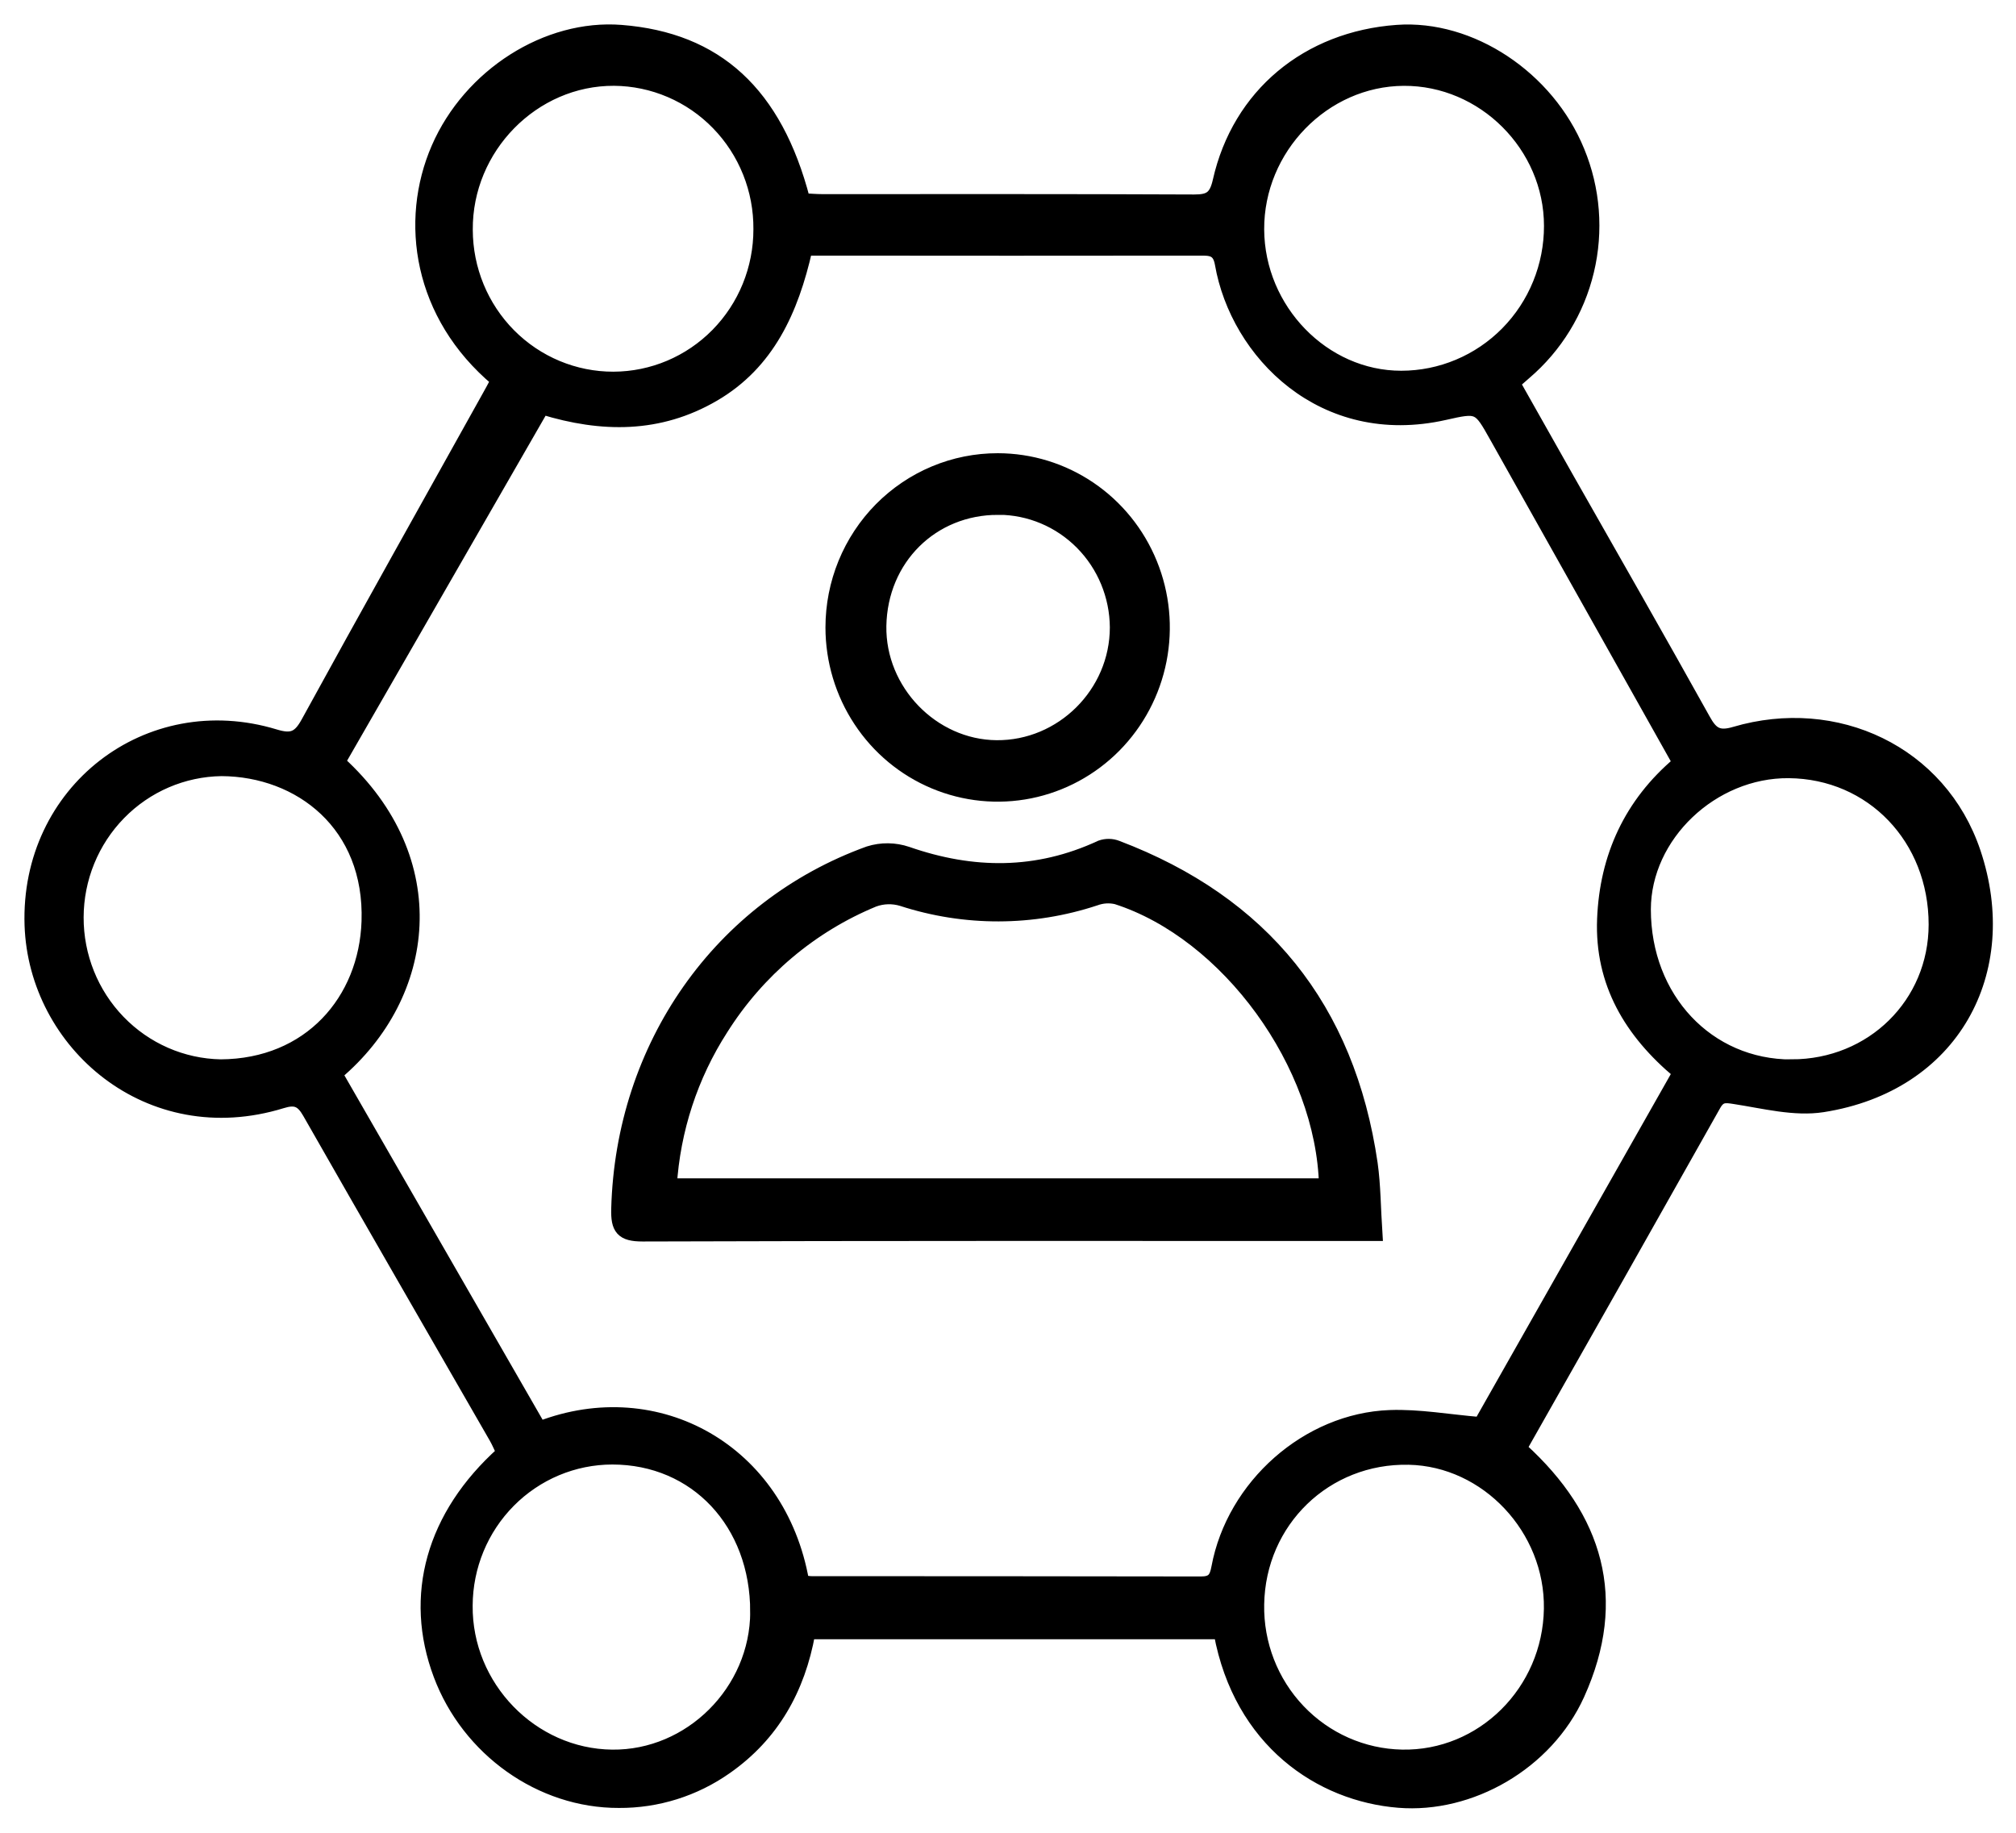
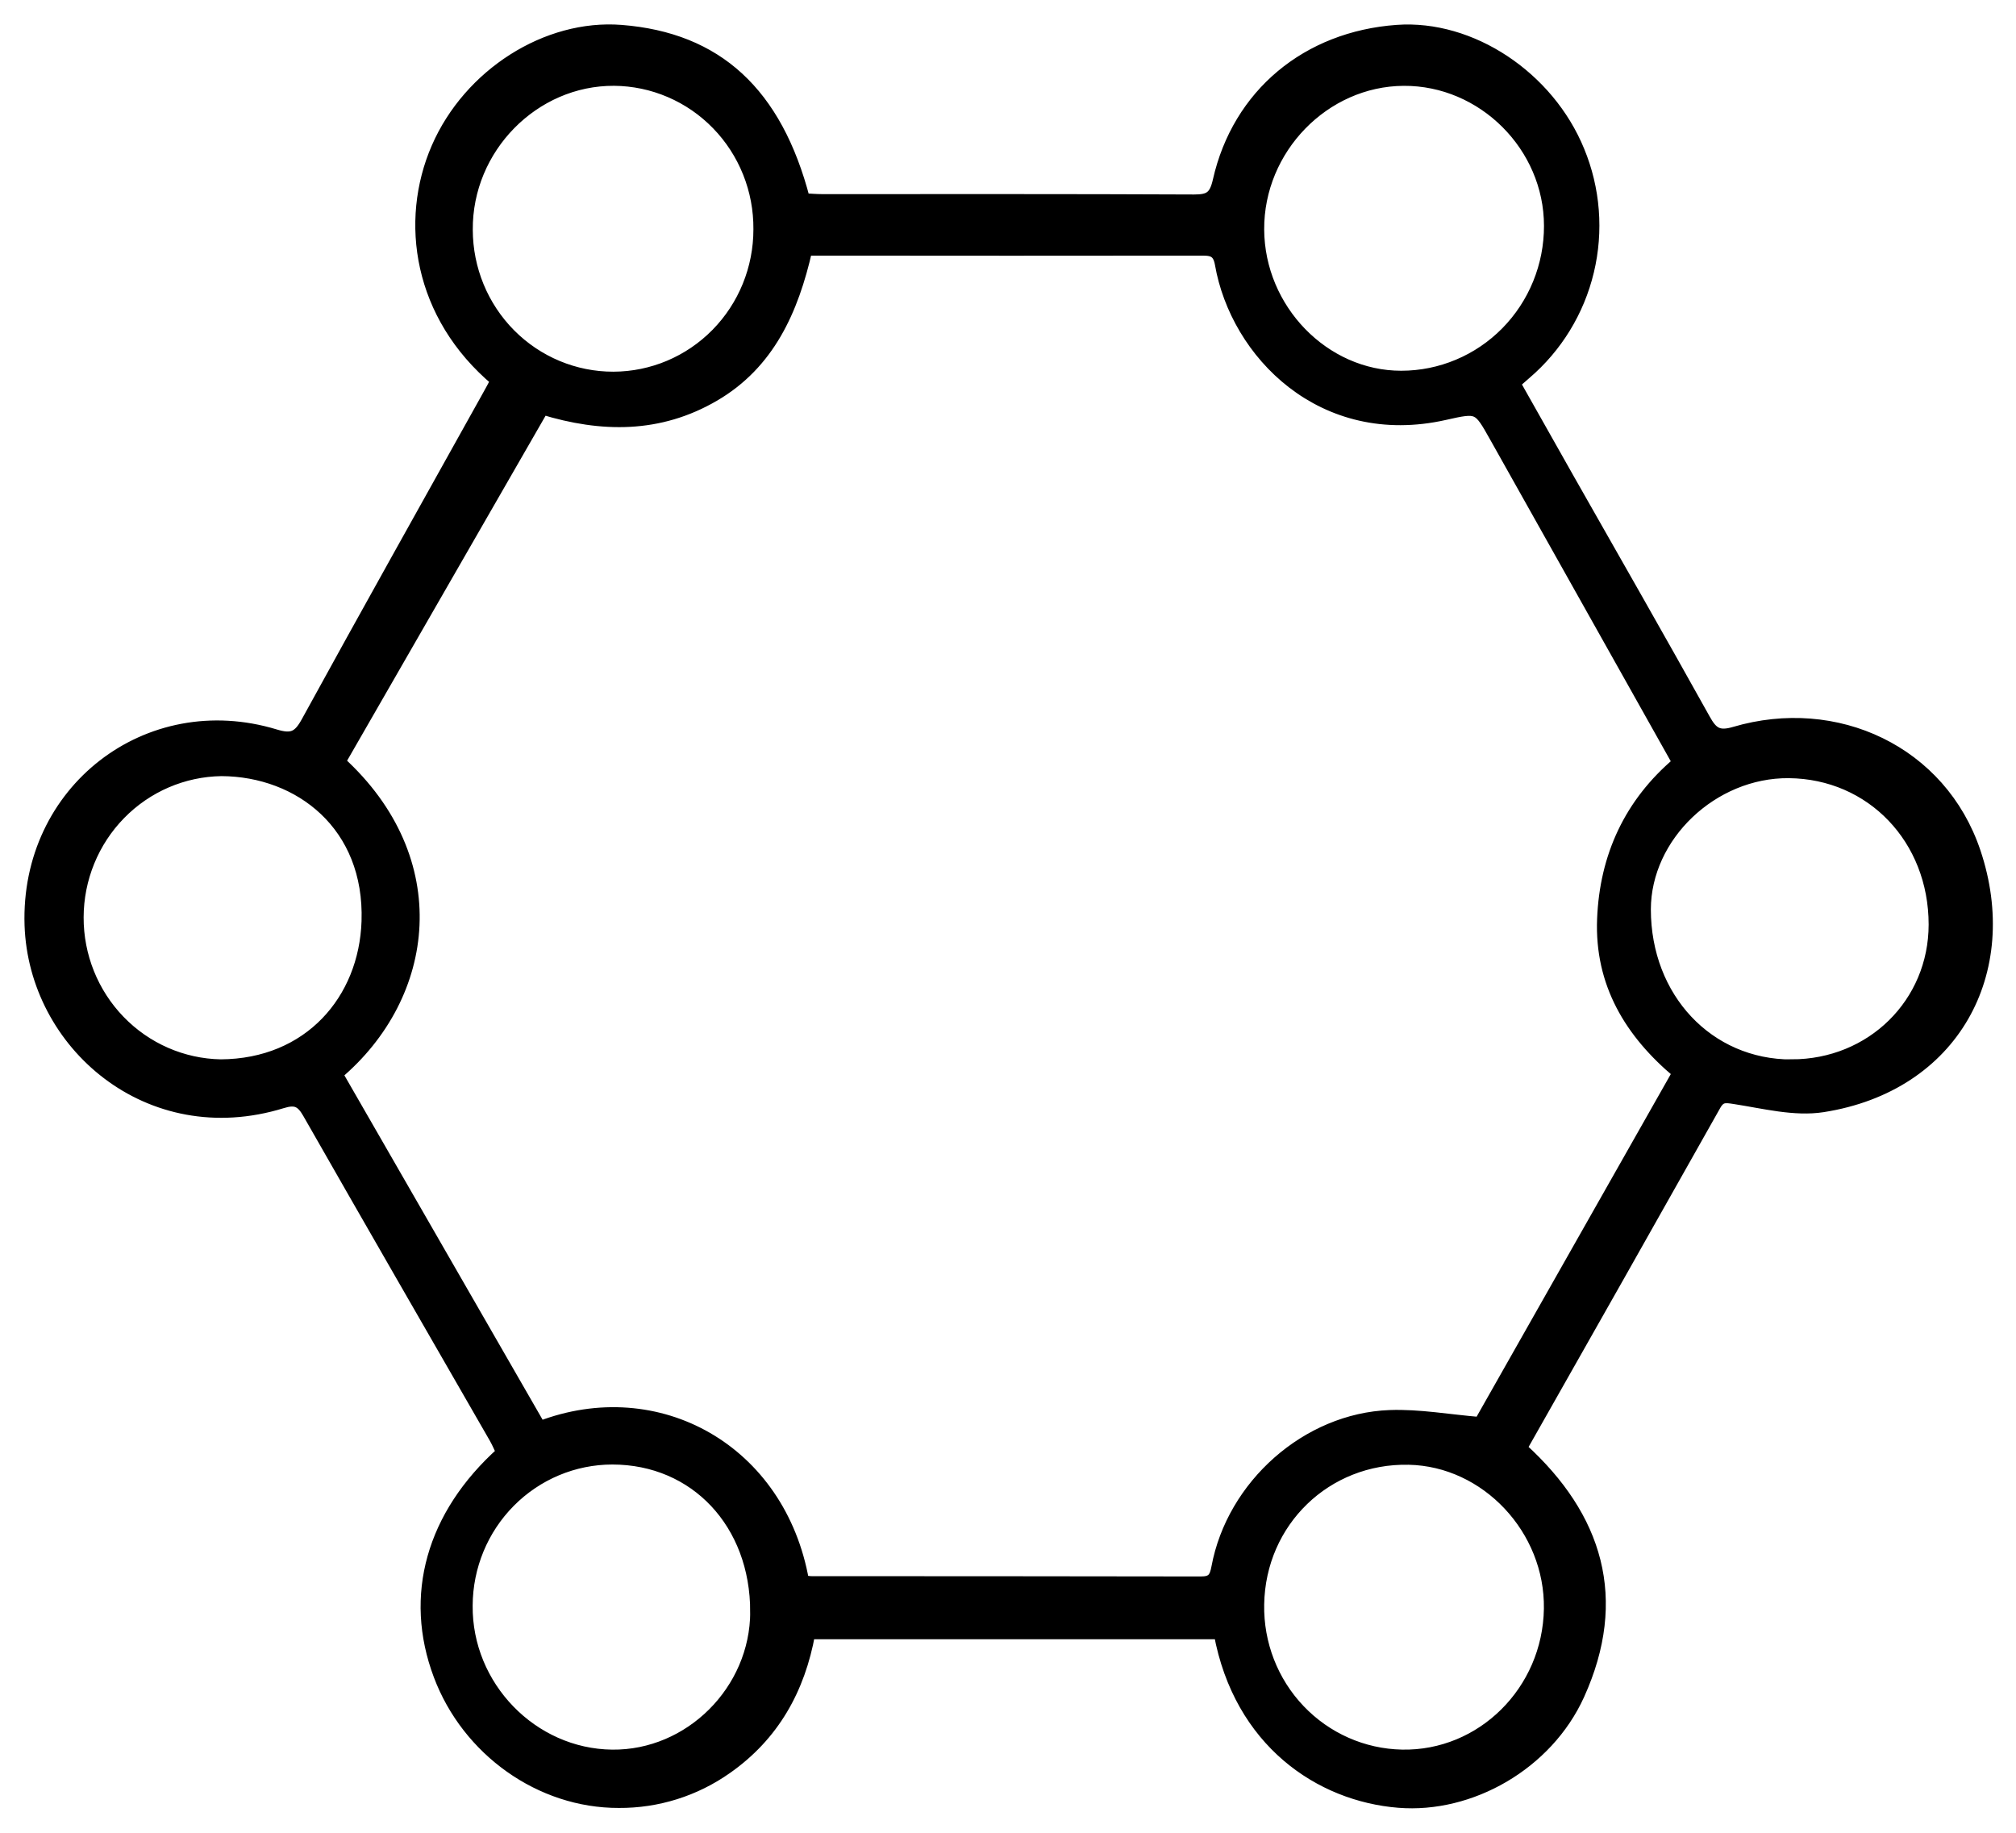
<svg xmlns="http://www.w3.org/2000/svg" width="66" height="60" viewBox="0 0 66 60" fill="none">
  <path d="M16.262 12.453C13.726 10.326 13.275 7.241 14.321 4.839C15.367 2.437 17.902 0.825 20.335 1.015C23.472 1.261 25.408 3.039 26.317 6.527C26.507 6.536 26.711 6.555 26.915 6.555C30.975 6.555 35.035 6.548 39.094 6.567C39.593 6.567 39.782 6.458 39.903 5.92C40.543 3.09 42.8 1.225 45.74 1.014C48.154 0.841 50.684 2.518 51.677 4.945C52.191 6.188 52.299 7.565 51.985 8.875C51.672 10.184 50.953 11.358 49.935 12.226C49.825 12.32 49.716 12.418 49.572 12.544C50.173 13.609 50.767 14.665 51.364 15.718C52.848 18.328 54.334 20.928 55.794 23.549C56.043 24 56.246 24.152 56.793 23.989C60.105 23.012 63.539 24.605 64.646 27.902C65.955 31.808 63.955 35.541 59.674 36.211C58.746 36.355 57.746 36.092 56.791 35.945C56.478 35.896 56.312 35.873 56.141 36.177C54.052 39.887 51.957 43.593 49.856 47.294C49.838 47.339 49.826 47.387 49.821 47.435C52.277 49.672 53.096 52.343 51.676 55.477C50.643 57.754 48.136 59.172 45.792 58.982C43.219 58.776 40.592 57.015 39.936 53.465H26.489C26.161 55.291 25.314 56.808 23.779 57.882C22.747 58.609 21.518 58.995 20.261 58.987C17.693 58.995 15.313 57.294 14.39 54.836C13.415 52.243 14.151 49.606 16.445 47.55C16.371 47.397 16.302 47.227 16.212 47.07C14.175 43.528 12.129 39.987 10.102 36.432C9.876 36.038 9.676 35.947 9.228 36.087C4.877 37.428 1.136 34.172 1.004 30.289C0.858 25.889 4.843 22.805 9.007 24.073C9.553 24.239 9.782 24.142 10.056 23.641C12.011 20.073 14.004 16.526 15.982 12.972C16.077 12.809 16.161 12.643 16.262 12.453ZM26.288 51.769C26.412 51.783 26.491 51.799 26.572 51.799C30.82 51.799 35.067 51.803 39.315 51.809C39.69 51.809 39.792 51.671 39.858 51.315C40.358 48.628 42.796 46.46 45.501 46.361C46.459 46.326 47.424 46.503 48.452 46.589L54.954 35.118C53.376 33.801 52.403 32.181 52.486 30.089C52.567 28.044 53.368 26.303 54.952 24.966L48.961 14.297C48.406 13.308 48.403 13.302 47.295 13.552C43.297 14.454 40.479 11.553 39.972 8.636C39.889 8.157 39.618 8.167 39.266 8.168C35.165 8.173 31.064 8.173 26.962 8.168H26.395C25.943 10.156 25.164 11.899 23.372 12.945C21.579 13.991 19.698 13.966 17.766 13.374L11.11 24.942C14.632 28.149 14.082 32.576 11.019 35.16L17.675 46.724C21.529 45.242 25.535 47.481 26.288 51.769ZM24.865 7.504C24.87 6.866 24.751 6.233 24.514 5.642C24.278 5.051 23.928 4.512 23.486 4.058C23.044 3.603 22.518 3.241 21.938 2.993C21.358 2.744 20.735 2.614 20.105 2.609C17.464 2.595 15.257 4.843 15.278 7.525C15.281 8.813 15.788 10.046 16.689 10.954C17.59 11.862 18.811 12.371 20.082 12.368C21.353 12.365 22.571 11.851 23.468 10.939C24.365 10.027 24.867 8.791 24.865 7.504ZM50.744 52.667C50.784 50.056 48.668 47.805 46.122 47.752C43.41 47.695 41.231 49.802 41.187 52.525C41.164 53.814 41.646 55.059 42.529 55.987C43.411 56.916 44.622 57.452 45.895 57.477C48.522 57.53 50.703 55.365 50.744 52.667ZM24.76 52.77C24.766 49.868 22.776 47.745 20.046 47.744C18.784 47.745 17.574 48.252 16.68 49.154C15.785 50.056 15.28 51.28 15.274 52.558C15.247 55.214 17.414 57.449 20.039 57.478C22.593 57.507 24.756 55.351 24.761 52.77H24.76ZM41.187 7.513C41.201 10.137 43.34 12.339 45.874 12.337C46.515 12.337 47.149 12.209 47.741 11.96C48.333 11.712 48.87 11.348 49.323 10.889C49.775 10.43 50.134 9.885 50.378 9.286C50.623 8.686 50.748 8.044 50.747 7.395C50.747 4.781 48.557 2.595 45.953 2.61C43.35 2.625 41.174 4.858 41.187 7.513ZM7.225 34.88C10.123 34.865 11.95 32.748 12.036 30.163C12.141 27.011 9.819 25.222 7.253 25.208C5.999 25.225 4.802 25.739 3.92 26.642C3.038 27.544 2.541 28.761 2.538 30.03C2.534 31.3 3.024 32.52 3.901 33.427C4.778 34.335 5.972 34.857 7.225 34.88ZM58.656 34.88C61.279 34.88 63.339 32.857 63.34 30.267C63.34 27.454 61.279 25.299 58.561 25.275C56.062 25.254 53.849 27.361 53.846 29.772C53.847 32.682 55.92 34.887 58.656 34.884V34.88Z" fill="black" stroke="black" stroke-width="0.4" />
-   <path d="M45.007 40.376H44.251C36.513 40.376 28.775 40.367 21.037 40.393C20.381 40.393 20.244 40.2 20.26 39.577C20.401 34.271 23.581 29.711 28.453 27.949C28.856 27.822 29.289 27.826 29.689 27.962C31.844 28.712 33.956 28.727 36.051 27.754C36.216 27.696 36.397 27.699 36.56 27.763C41.315 29.569 44.109 33.001 44.853 38.101C44.954 38.819 44.953 39.559 45.007 40.376ZM43.432 38.826C43.341 34.822 40.204 30.524 36.562 29.357C36.325 29.301 36.078 29.317 35.849 29.401C33.8 30.08 31.59 30.085 29.537 29.416C29.229 29.323 28.899 29.332 28.596 29.443C26.54 30.29 24.794 31.763 23.599 33.657C22.604 35.203 22.02 36.984 21.907 38.826H43.432Z" fill="black" stroke="black" stroke-width="0.5" />
-   <path d="M32.666 15.087C33.731 15.088 34.772 15.408 35.657 16.008C36.543 16.608 37.232 17.46 37.639 18.457C38.046 19.453 38.152 20.55 37.944 21.607C37.736 22.665 37.222 23.636 36.469 24.399C35.715 25.161 34.756 25.68 33.711 25.89C32.666 26.1 31.584 25.992 30.599 25.579C29.615 25.167 28.774 24.468 28.183 23.571C27.591 22.675 27.275 21.62 27.274 20.542C27.274 19.825 27.413 19.115 27.684 18.453C27.955 17.791 28.352 17.189 28.853 16.682C29.354 16.176 29.948 15.774 30.603 15.5C31.257 15.226 31.958 15.086 32.666 15.087ZM32.686 16.605C30.496 16.596 28.806 18.273 28.768 20.491C28.733 22.625 30.506 24.462 32.621 24.482C34.781 24.502 36.584 22.711 36.584 20.537C36.577 19.494 36.164 18.495 35.434 17.758C34.704 17.021 33.717 16.606 32.686 16.602V16.605Z" fill="black" stroke="black" stroke-width="0.5" />
</svg>